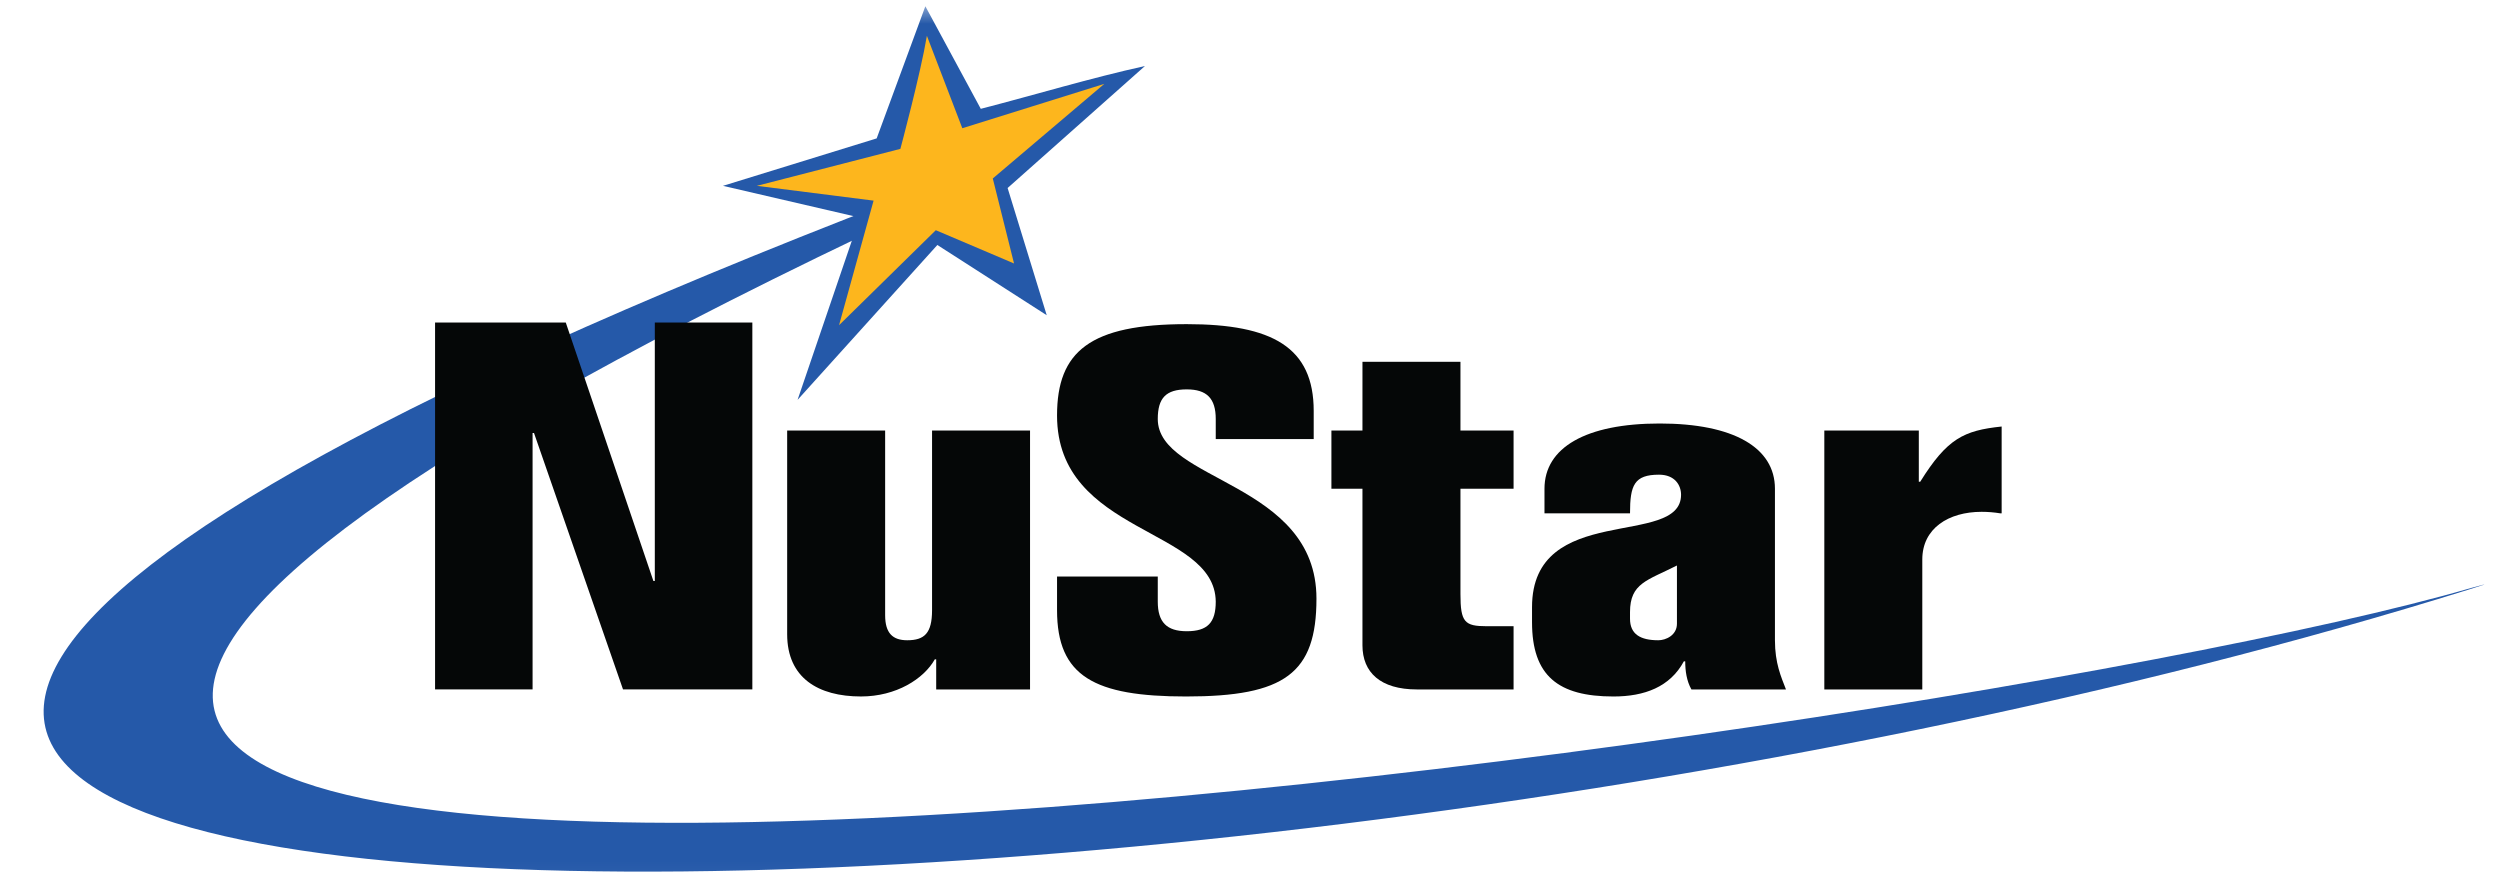
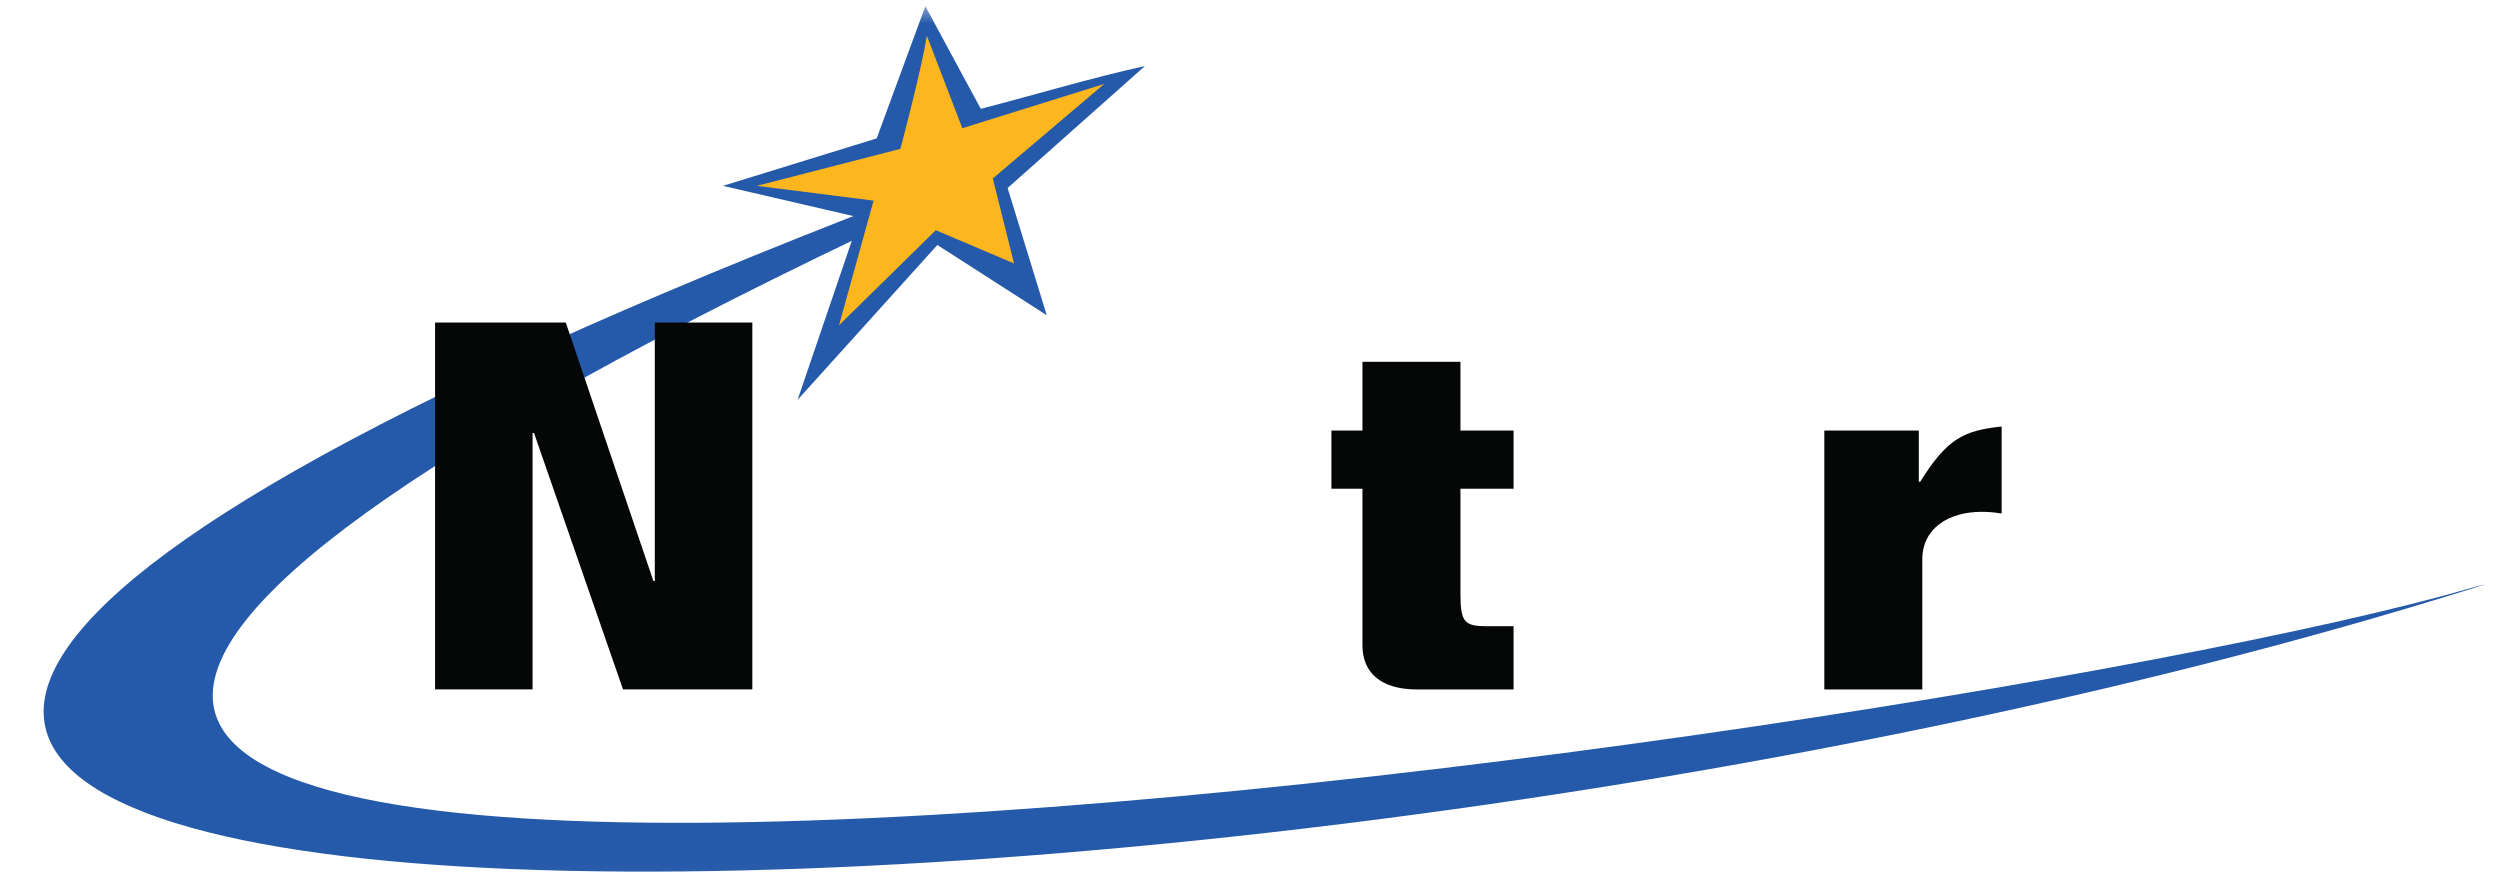
<svg xmlns="http://www.w3.org/2000/svg" fill="none" height="56" viewBox="0 0 158 56" width="158">
  <clipPath id="a">
    <path d="m0 0h157.899v56h-157.899z" />
  </clipPath>
  <mask id="b" height="56" maskUnits="userSpaceOnUse" width="158" x="0" y="0">
    <path d="m157.899.396h-157.899v55.567h157.899z" fill="#fff" />
  </mask>
  <mask id="c" height="56" maskUnits="userSpaceOnUse" width="158" x="0" y="0">
    <path d="m157.899.396h-157.899v55.567h157.899z" fill="#fff" />
  </mask>
  <mask id="d" height="56" maskUnits="userSpaceOnUse" width="158" x="0" y="0">
-     <path d="m157.899.396h-157.899v55.567h157.899z" fill="#fff" />
-   </mask>
+     </mask>
  <mask id="e" height="56" maskUnits="userSpaceOnUse" width="158" x="0" y="0">
-     <path d="m157.899.396h-157.899v55.567h157.899z" fill="#fff" />
-   </mask>
+     </mask>
  <mask id="f" height="56" maskUnits="userSpaceOnUse" width="158" x="0" y="0">
    <path d="m157.899.396h-157.899v55.567h157.899z" fill="#fff" />
  </mask>
  <mask id="g" height="56" maskUnits="userSpaceOnUse" width="158" x="0" y="0">
-     <path d="m157.899.396h-157.899v55.567h157.899z" fill="#fff" />
-   </mask>
+     </mask>
  <mask id="h" height="56" maskUnits="userSpaceOnUse" width="158" x="0" y="0">
    <path d="m157.899.396h-157.899v55.567h157.899z" fill="#fff" />
  </mask>
  <mask id="i" height="56" maskUnits="userSpaceOnUse" width="158" x="0" y="0">
    <path d="m157.899.396h-157.899v55.567h157.899z" fill="#fff" />
  </mask>
  <mask id="j" height="56" maskUnits="userSpaceOnUse" width="158" x="0" y="0">
    <path d="m157.899.396h-157.899v55.567h157.899z" fill="#fff" />
  </mask>
  <g clip-path="url(#a)">
    <g mask="url(#b)">
      <path clip-rule="evenodd" d="m60.568 12.046c-134.947 62.451 59.144 35.721 95.613 25.112.388-.103 1.719-.483-.094.083-86.562 27.099-235.727 26.964-96.198-25.877l1.086-.342z" fill="#2559a9" fill-rule="evenodd" />
    </g>
    <g mask="url(#c)">
-       <path clip-rule="evenodd" d="m41.384 36.72h-.089l-5.538-16.336h-8.261v4.888 18.3h6.163v-16.206h.09l5.626 16.206h8.173v-18.444-4.745h-6.164z" fill="#050707" fill-rule="evenodd" />
+       <path clip-rule="evenodd" d="m41.384 36.72h-.089l-5.538-16.336h-8.261v4.888 18.3h6.163v-16.206h.09l5.626 16.206h8.173v-18.444-4.745h-6.164" fill="#050707" fill-rule="evenodd" />
    </g>
    <g mask="url(#d)">
-       <path clip-rule="evenodd" d="m65.1 27.209h-6.194v11.352c0 1.459-.48 1.903-1.57 1.903-.915 0-1.395-.444-1.395-1.585v-11.67h-6.192v12.875c0 2.759 1.962 3.933 4.665 3.933 2.225 0 3.969-1.11 4.666-2.347h.088v1.903h5.931v-16.364z" fill="#050707" fill-rule="evenodd" />
-     </g>
+       </g>
    <g mask="url(#e)">
      <path clip-rule="evenodd" d="m83.026 27.748v-1.776c0-4.028-2.617-5.486-8.023-5.486-6.105 0-8.198 1.713-8.198 5.772 0 7.547 9.986 7.072 10.03 11.765 0 1.333-.524 1.871-1.832 1.871-1.265 0-1.832-.572-1.832-1.871v-1.585h-6.366v2.124c0 4.186 2.355 5.456 8.155 5.456 6.235 0 8.24-1.459 8.24-6.185 0-7.388-10.029-7.388-10.029-11.353 0-1.331.524-1.871 1.832-1.871 1.265 0 1.832.571 1.832 1.871v1.268z" fill="#050707" fill-rule="evenodd" />
    </g>
    <g mask="url(#f)">
      <path clip-rule="evenodd" d="m86.107 27.209h-1.962v3.678h1.962v9.895c0 1.713 1.134 2.791 3.446 2.791h6.105v-3.996h-1.7c-1.395 0-1.657-.254-1.657-2.031v-6.659h3.357v-3.677h-3.357v-4.344h-6.193z" fill="#050707" fill-rule="evenodd" />
    </g>
    <g mask="url(#g)">
-       <path clip-rule="evenodd" d="m103.017 32.442c0-1.776.263-2.442 1.833-2.442 1.003 0 1.393.666 1.393 1.268 0 3.393-9.419.412-9.419 7.105v.95c0 3.394 1.658 4.695 5.146 4.695 1.964 0 3.577-.604 4.449-2.221h.087c0 .603.088 1.237.392 1.776h5.975c-.305-.793-.697-1.649-.697-3.109v-9.577c0-2.6-2.618-4.122-7.284-4.122-4.664 0-7.281 1.522-7.281 4.122v1.554zm2.966 6.976c0 .729-.698 1.046-1.177 1.046-1.133 0-1.789-.38-1.789-1.363v-.412c0-1.84 1.09-1.998 2.966-2.95z" fill="#050707" fill-rule="evenodd" />
-     </g>
+       </g>
    <g mask="url(#h)">
      <path clip-rule="evenodd" d="m115.297 43.573h6.192v-8.214c0-1.966 1.657-3.012 3.75-3.012.392 0 .785.032 1.178.096h.087v-5.487c-2.399.253-3.445.761-5.145 3.488h-.09v-3.235h-5.972z" fill="#050707" fill-rule="evenodd" />
    </g>
    <g mask="url(#i)">
      <path d="m72.362 4.172c-3.446.76-6.911 1.811-10.377 2.706l-3.503-6.483-3.077 8.352-9.714 2.998 8.644 2.005-3.929 11.522 8.835-9.789 6.912 4.439-2.472-8.04z" fill="#2559a9" />
    </g>
    <g mask="url(#j)">
      <path d="m69.792 5.301-8.974 2.803-2.239-5.841c-.39 2.357-1.675 7.145-1.675 7.145l-9.072 2.337 7.378.935-2.183 7.873 6.115-6.004 4.945 2.103-1.343-5.373z" fill="#fdb61d" />
    </g>
  </g>
</svg>